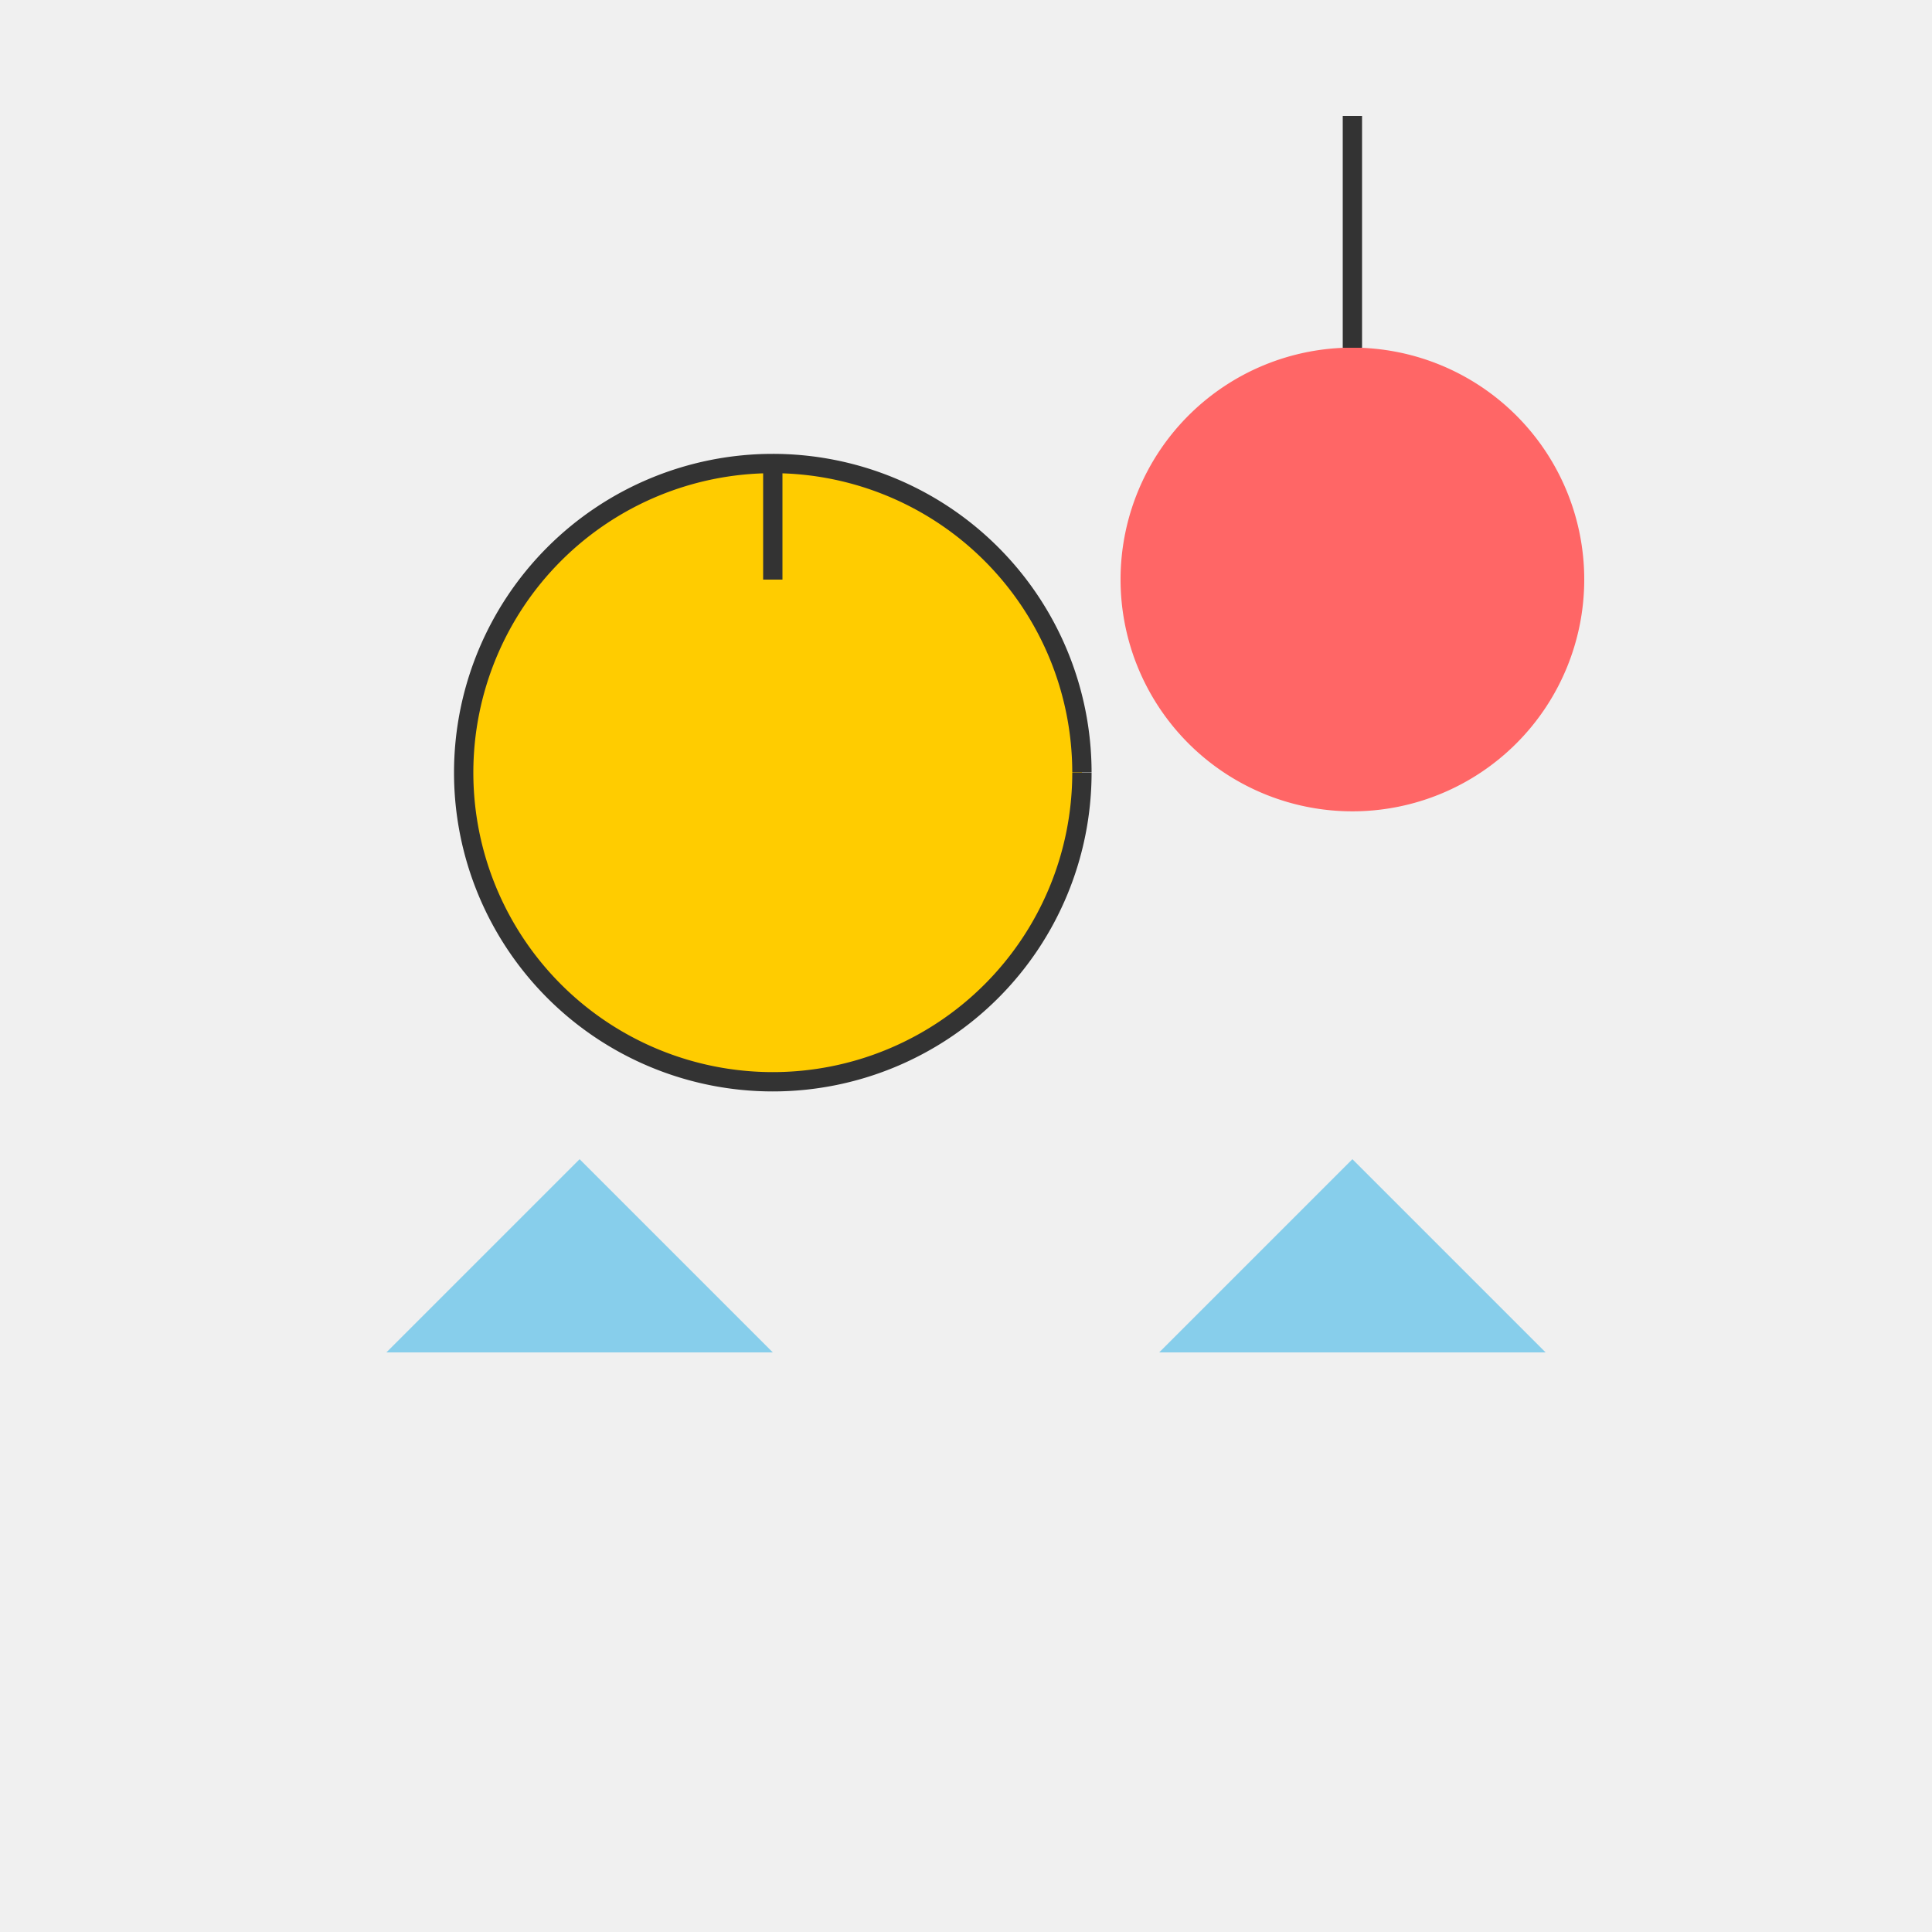
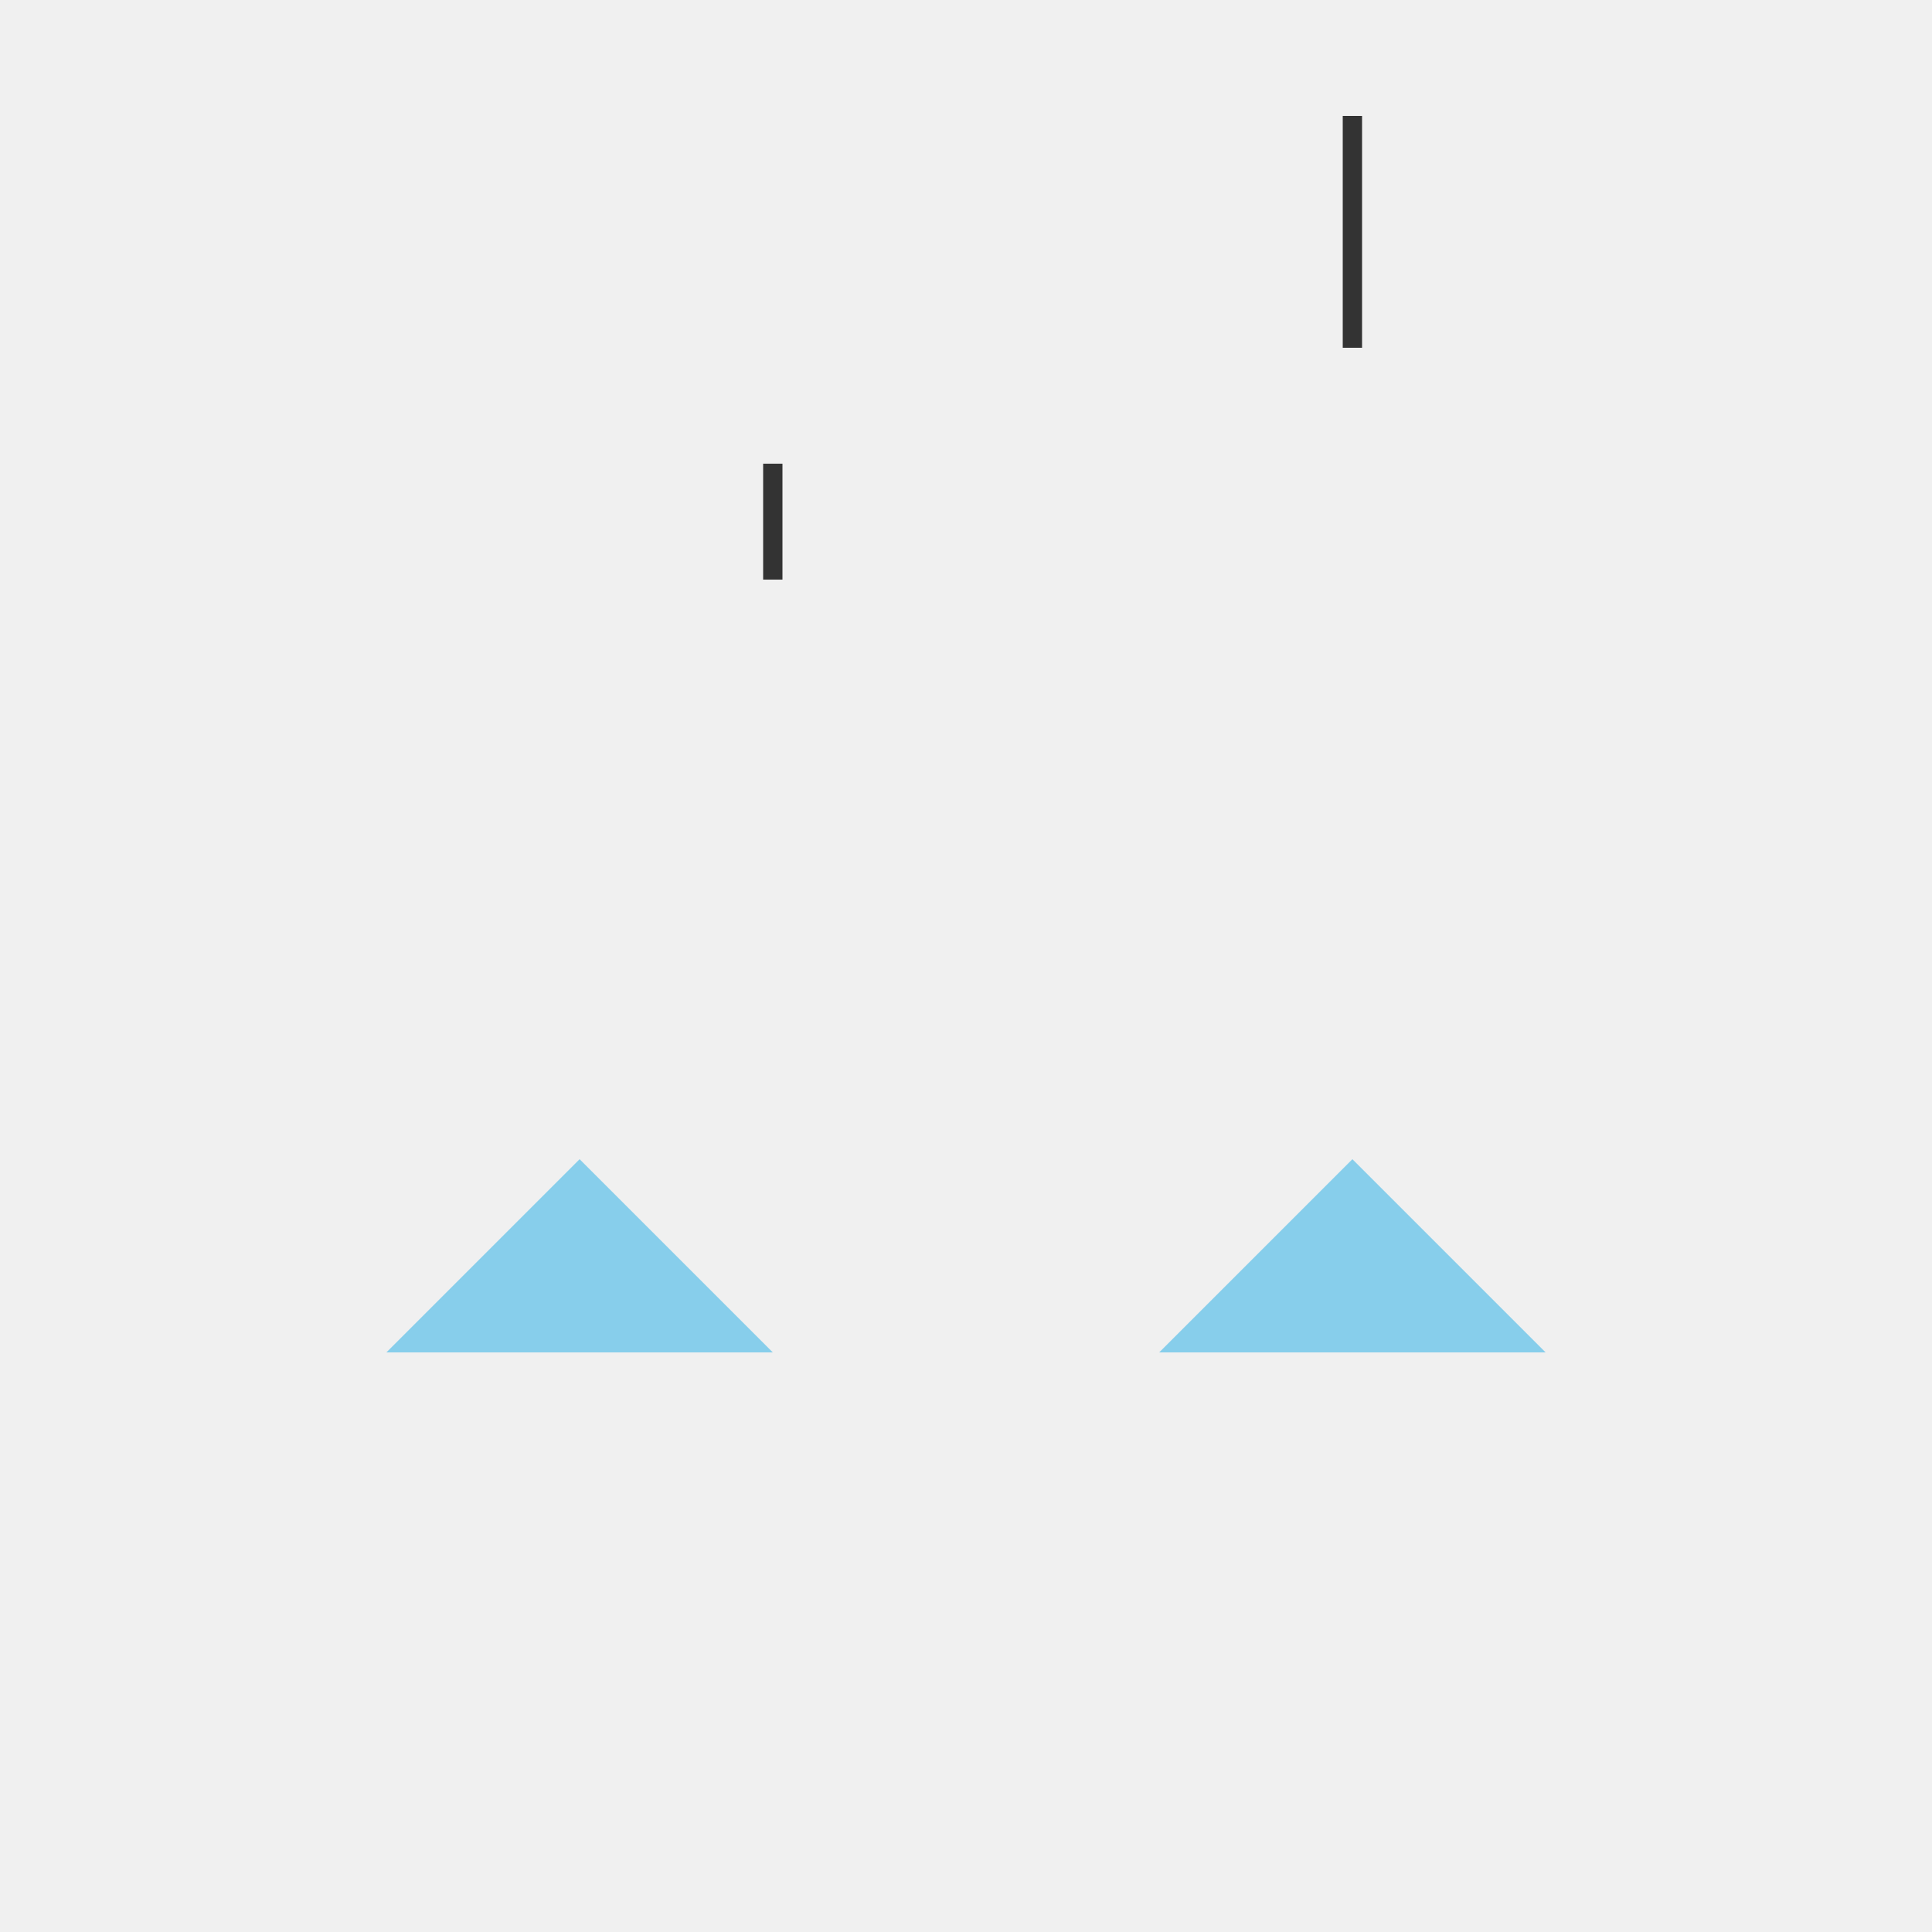
<svg xmlns="http://www.w3.org/2000/svg" width="500" height="500">
  <defs />
  <g>
    <rect fill="#f0f0f0" stroke="none" x="0" y="0" width="512" height="512" />
-     <path fill="#ffcc00" stroke="#333333" paint-order="fill stroke markers" d=" M 280 200 A 80 80 0 1 1 280 199.92 M 200 120 L 200 150" stroke-miterlimit="10" stroke-width="5" stroke-dasharray="" />
+     <path fill="#ffcc00" stroke="#333333" paint-order="fill stroke markers" d=" M 280 200 M 200 120 L 200 150" stroke-miterlimit="10" stroke-width="5" stroke-dasharray="" />
    <path fill="#87CEEB" stroke="none" paint-order="stroke fill markers" d=" M 100 350 L 150 300 L 200 350 Z" />
    <path fill="#87CEEB" stroke="none" paint-order="stroke fill markers" d=" M 300 350 L 350 300 L 400 350 Z" />
-     <path fill="#ff6666" stroke="none" paint-order="stroke fill markers" d=" M 410 150 A 60 60 0 1 1 410 149.94" />
    <path fill="none" stroke="#333333" paint-order="fill stroke markers" d=" M 350 90 L 350 30" stroke-miterlimit="10" stroke-width="5" stroke-dasharray="" />
  </g>
</svg>